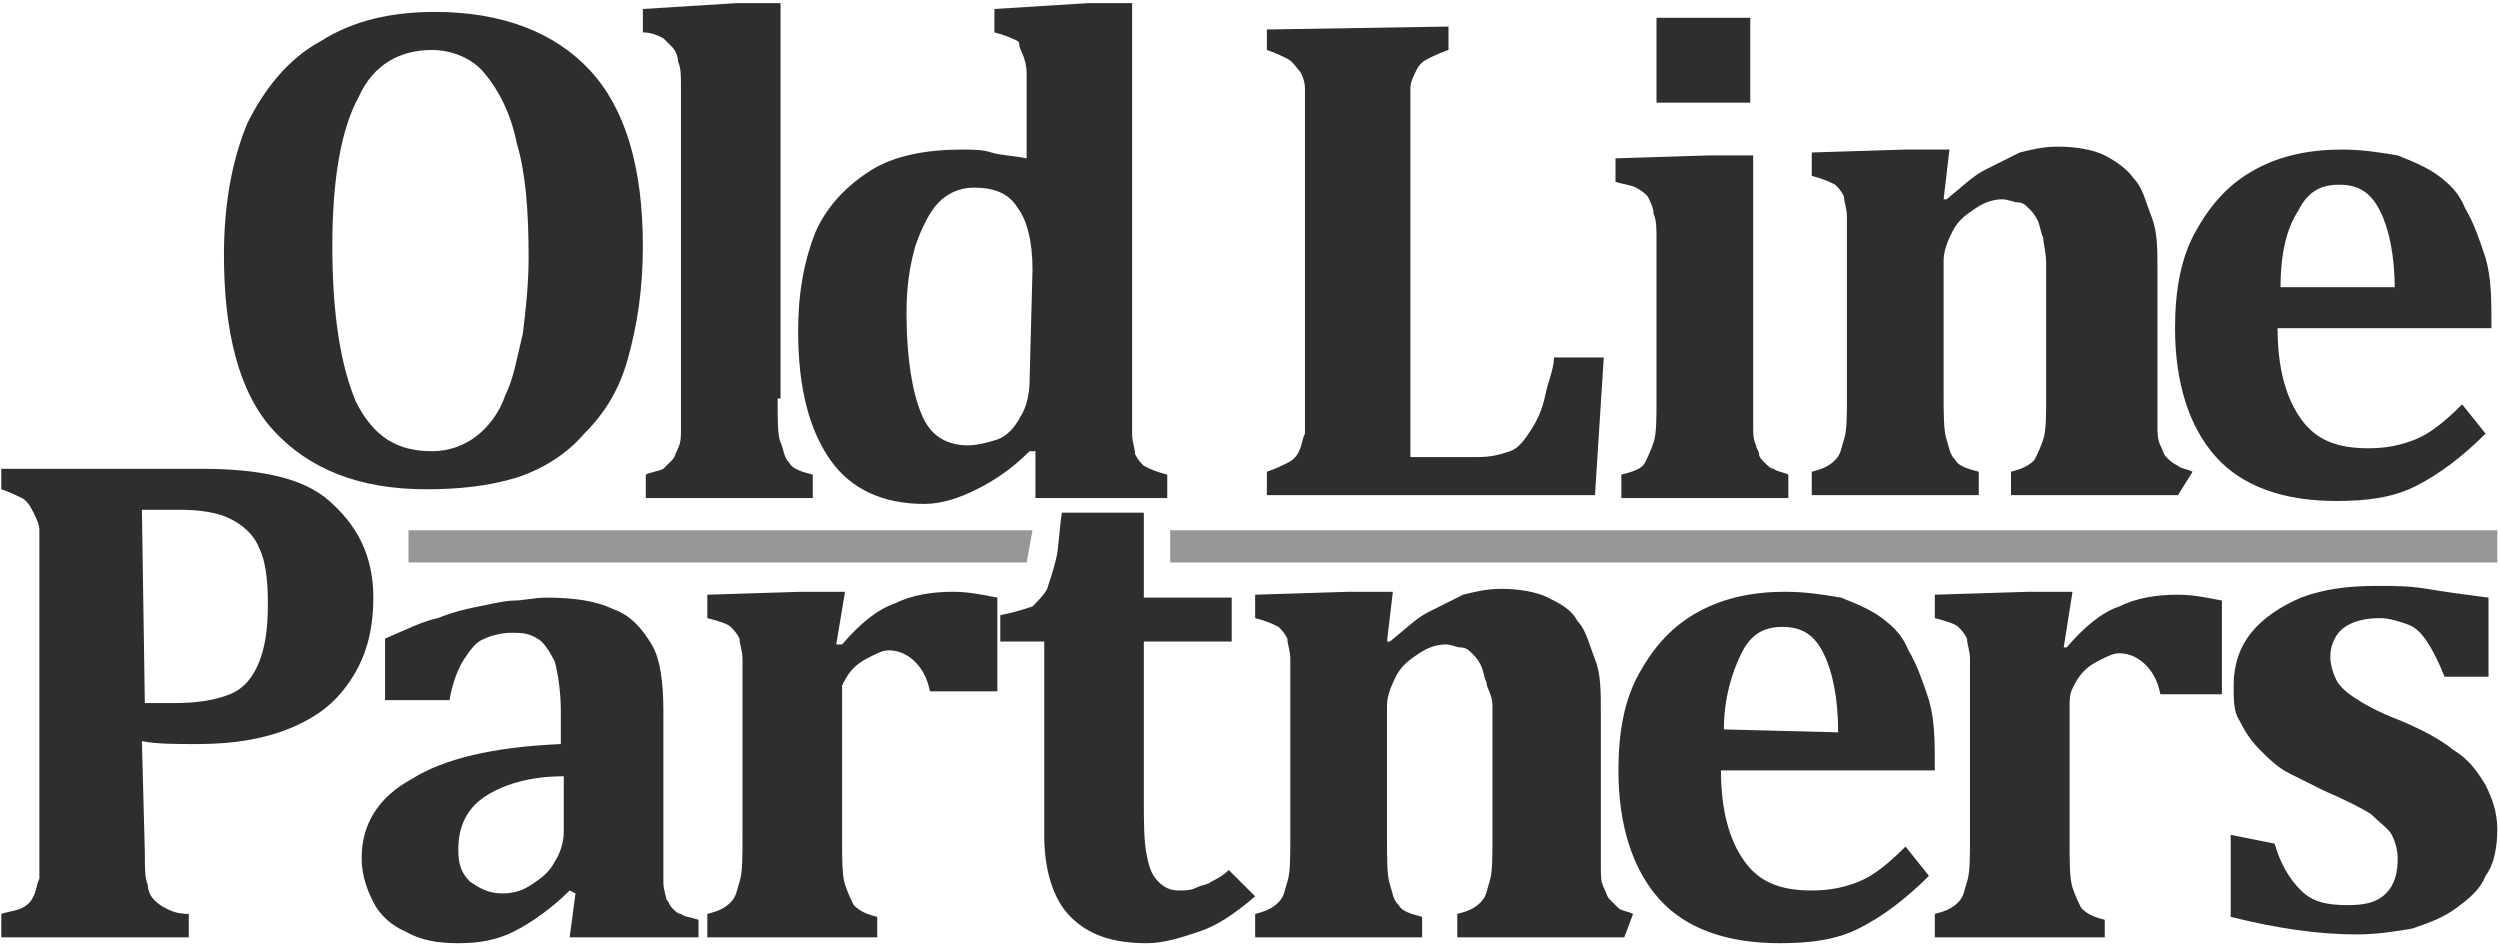
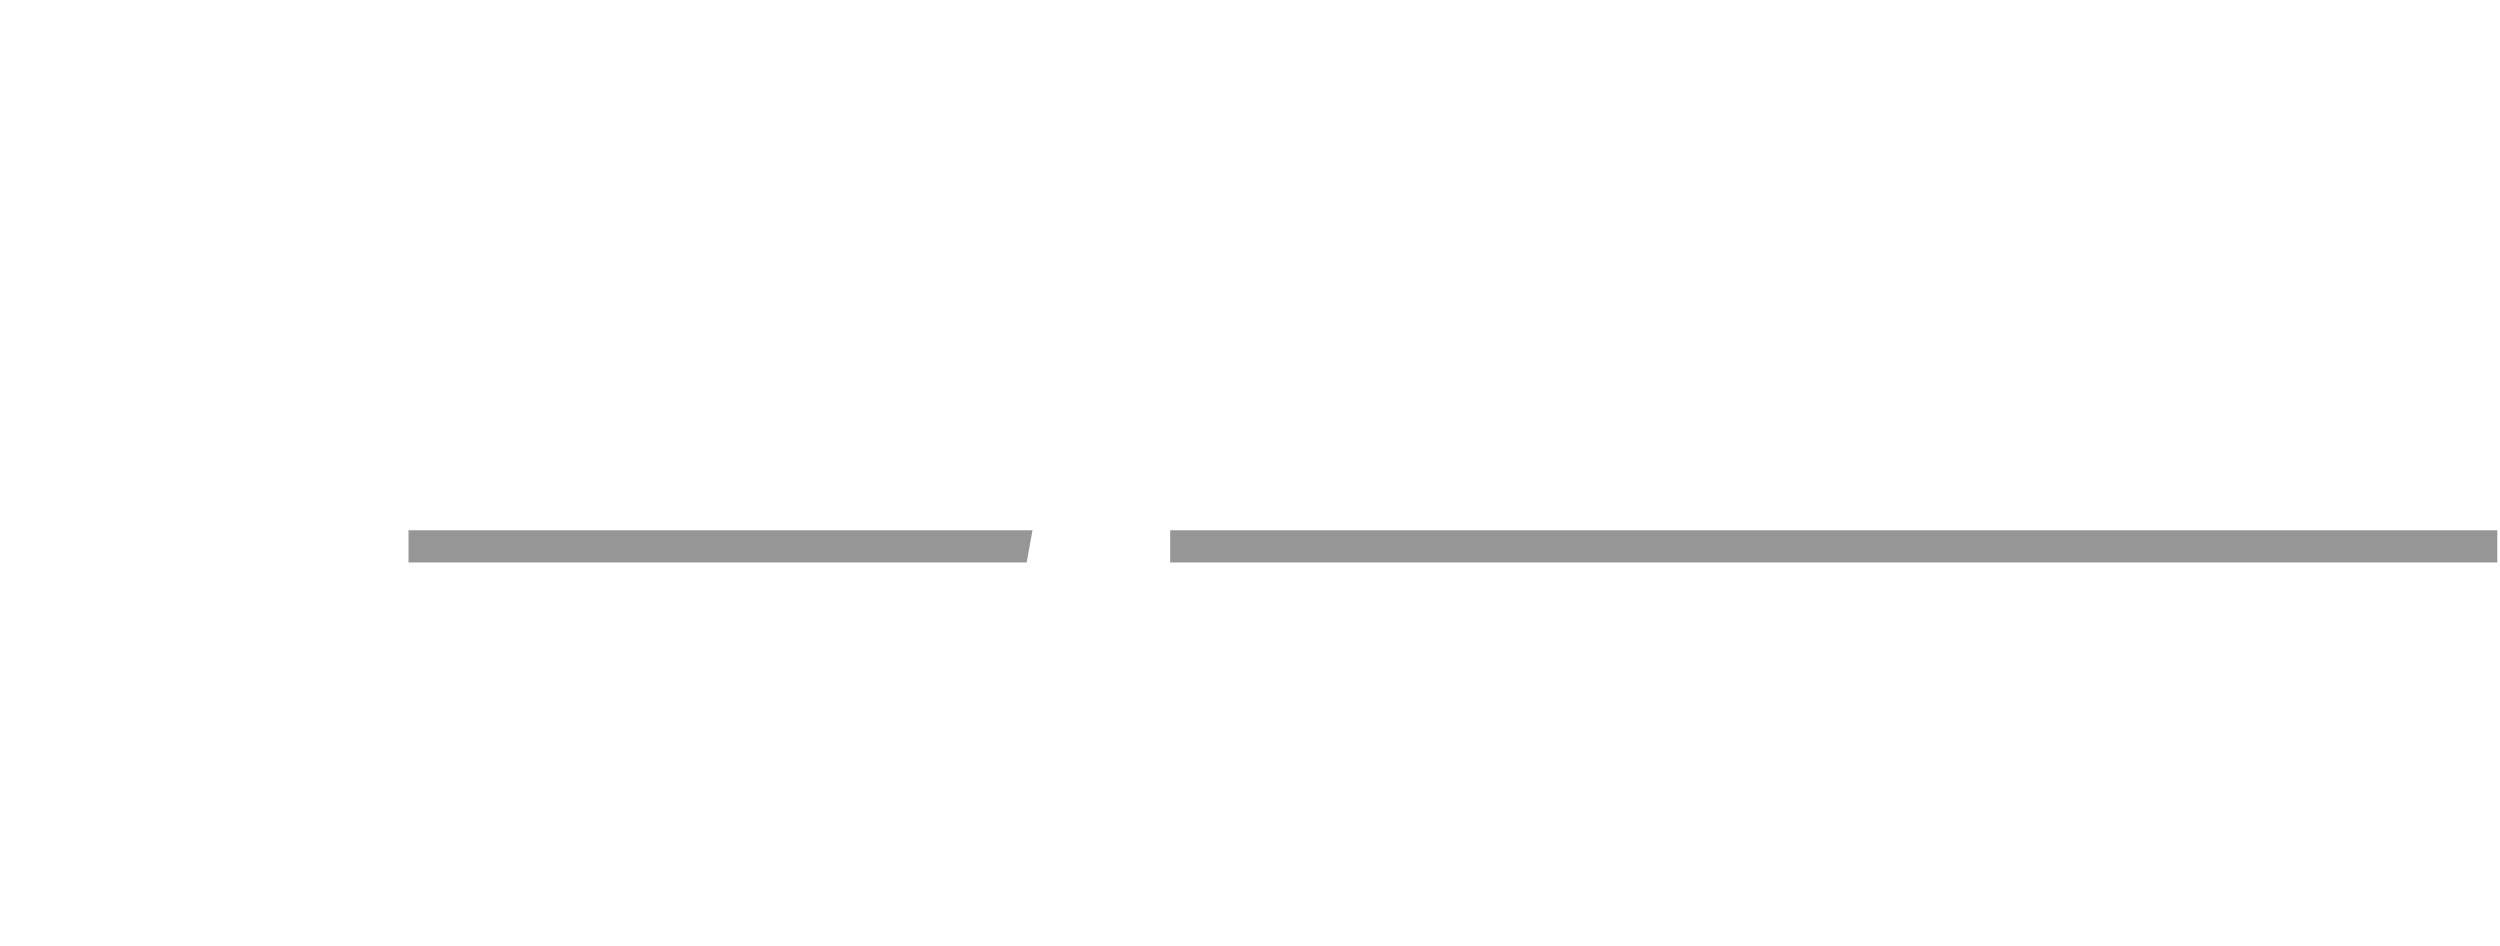
<svg xmlns="http://www.w3.org/2000/svg" width="354" height="134" viewBox="0 0 354 134" fill="none">
  <path fill-rule="evenodd" clip-rule="evenodd" d="M57.844 75.086H146.202L145.373 79.648H57.844V75.086ZM165.699 75.086H353.617V79.648H165.699V75.086Z" fill="#969696" />
-   <path fill-rule="evenodd" clip-rule="evenodd" d="M60.333 69.281C50.792 69.281 43.74 66.378 38.762 60.987C33.784 55.596 31.71 46.888 31.71 36.106C31.71 28.642 32.954 22.421 35.028 17.445C37.517 12.469 40.836 8.322 45.399 5.834C49.962 2.931 55.355 1.687 61.577 1.687C71.118 1.687 78.585 4.59 83.563 9.981C88.541 15.371 91.03 23.665 91.03 34.862C91.03 41.082 90.201 46.058 88.956 50.62C87.712 55.181 85.638 58.499 82.734 61.402C80.245 64.305 76.926 66.378 73.193 67.622C69.044 68.866 64.896 69.281 60.333 69.281ZM322.09 119.458C322.92 122.361 324.165 124.434 325.824 126.093C327.483 127.752 329.557 128.166 332.461 128.166C334.95 128.166 336.609 127.752 337.854 126.508C339.098 125.263 339.513 123.605 339.513 121.531C339.513 120.287 339.098 119.043 338.684 118.214C338.269 117.384 337.024 116.555 335.78 115.311C334.535 114.482 332.046 113.238 329.142 111.993C327.483 111.164 325.824 110.335 324.165 109.505C322.505 108.676 321.261 107.432 320.016 106.188C318.772 104.944 317.942 103.7 317.112 102.041C316.283 100.797 316.283 99.138 316.283 97.065C316.283 94.162 317.112 91.674 318.772 89.6C320.431 87.527 322.92 85.868 325.824 84.624C329.143 83.38 332.461 82.965 336.609 82.965C339.098 82.965 341.173 82.965 343.662 83.38C346.151 83.795 349.054 84.21 352.373 84.624V95.821H346.151C345.321 93.747 344.491 92.088 343.662 90.844C342.832 89.6 342.002 88.771 340.758 88.356C339.513 87.942 338.269 87.527 337.024 87.527C334.95 87.527 333.291 87.942 332.046 88.771C330.802 89.6 329.972 91.259 329.972 92.918C329.972 94.162 330.387 95.406 330.802 96.235C331.217 97.065 332.046 97.894 333.291 98.724C334.535 99.553 336.609 100.797 339.928 102.041C342.832 103.285 345.321 104.529 347.395 106.188C349.469 107.432 350.714 109.091 351.958 111.164C352.788 112.823 353.617 114.896 353.617 117.384C353.617 119.873 353.203 122.361 351.958 124.019C351.128 126.093 349.469 127.337 347.81 128.581C346.151 129.825 344.076 130.654 341.587 131.484C339.098 131.898 336.609 132.313 333.706 132.313C328.313 132.313 322.505 131.484 315.868 129.825V118.214L322.09 119.458ZM292.223 91.674H292.638C295.126 88.771 297.615 86.698 300.104 85.868C302.593 84.624 305.497 84.21 308.401 84.21C310.475 84.21 312.549 84.624 314.623 85.039V98.309H305.912C305.497 96.235 304.668 94.991 303.838 94.162C303.008 93.333 301.764 92.503 300.104 92.503C299.275 92.503 298.445 92.918 297.615 93.333C296.786 93.747 295.956 94.162 295.126 94.991C294.297 95.821 293.882 96.65 293.467 97.48C293.052 98.309 293.052 99.138 293.052 99.968C293.052 100.797 293.052 102.041 293.052 103.7V119.043C293.052 121.946 293.052 124.434 293.467 125.678C293.882 126.922 294.297 127.752 294.712 128.581C295.541 129.41 296.371 129.825 298.03 130.24V132.728H273.97V129.41C275.629 128.996 276.459 128.581 277.289 127.752C278.118 126.922 278.118 126.093 278.533 124.849C278.948 123.605 278.948 121.531 278.948 118.628V98.724C278.948 96.235 278.948 94.577 278.948 93.333C278.948 92.088 278.533 91.259 278.533 90.43C278.118 89.6 277.704 89.186 277.289 88.771C276.874 88.356 275.629 87.942 273.97 87.527V84.21L287.245 83.795H293.467L292.223 91.674ZM260.281 103.7C260.281 98.724 259.451 94.991 258.207 92.503C256.962 90.015 255.303 88.771 252.399 88.771C249.495 88.771 247.836 90.015 246.591 92.503C245.347 94.991 244.102 98.724 244.102 103.285L260.281 103.7ZM273.141 124.019C269.822 127.337 266.503 129.825 263.185 131.484C259.866 133.143 256.133 133.557 251.984 133.557C244.517 133.557 238.71 131.484 234.976 127.337C231.243 123.19 229.169 116.97 229.169 109.091C229.169 103.7 229.998 99.138 232.072 95.406C234.147 91.674 236.635 88.771 240.369 86.698C244.102 84.624 248.251 83.795 252.814 83.795C255.718 83.795 258.207 84.21 260.696 84.624C262.77 85.454 264.844 86.283 266.503 87.527C268.163 88.771 269.407 90.015 270.237 92.088C271.481 94.162 272.311 96.65 273.141 99.138C273.97 102.041 273.97 104.944 273.97 109.091H243.688C243.688 114.896 244.932 119.043 247.006 121.946C249.08 124.849 251.984 126.093 256.547 126.093C259.036 126.093 261.11 125.678 263.185 124.849C265.259 124.019 267.333 122.361 269.822 119.873L273.141 124.019ZM229.998 132.728H206.353V129.41C208.012 128.996 208.842 128.581 209.672 127.752C210.501 126.922 210.501 126.093 210.916 124.849C211.331 123.605 211.331 121.531 211.331 118.628V105.773C211.331 103.285 211.331 101.626 211.331 99.968C211.331 98.309 210.501 97.48 210.501 96.65C210.086 95.821 210.086 94.991 209.672 94.162C209.257 93.333 208.842 92.918 208.427 92.503C208.012 92.088 207.597 91.674 206.768 91.674C206.353 91.674 205.523 91.259 204.694 91.259C203.449 91.259 202.205 91.674 200.96 92.503C199.716 93.333 198.471 94.162 197.642 95.821C196.812 97.48 196.397 98.724 196.397 99.968V118.628C196.397 121.531 196.397 124.019 196.812 125.263C197.227 126.508 197.227 127.337 198.056 128.166C198.471 128.996 199.716 129.41 201.375 129.825V132.728H177.73V129.41C179.389 128.996 180.219 128.581 181.048 127.752C181.878 126.922 181.878 126.093 182.293 124.849C182.708 123.605 182.708 121.531 182.708 118.628V98.724C182.708 96.235 182.708 94.577 182.708 93.333C182.708 92.088 182.293 91.259 182.293 90.43C181.878 89.6 181.463 89.186 181.048 88.771C180.219 88.356 179.389 87.942 177.73 87.527V84.21L191.004 83.795H197.227L196.397 90.844H196.812C198.886 89.186 200.545 87.527 202.205 86.698C203.864 85.868 205.523 85.039 207.183 84.21C208.842 83.795 210.501 83.38 212.575 83.38C215.064 83.38 217.553 83.795 219.213 84.624C220.872 85.454 222.531 86.283 223.361 87.942C224.605 89.186 225.02 91.259 225.85 93.333C226.68 95.406 226.68 97.894 226.68 100.797V118.628C226.68 119.873 226.68 121.531 226.68 122.775C226.68 124.019 226.68 124.849 227.094 125.678C227.509 126.508 227.509 126.922 227.924 127.337C228.339 127.752 228.754 128.166 229.169 128.581C229.583 128.996 230.413 128.996 231.243 129.41L229.998 132.728ZM177.73 126.922C174.826 129.41 172.337 131.069 169.848 131.898C167.359 132.728 164.87 133.557 162.381 133.557C157.403 133.557 154.084 132.313 151.595 129.825C149.106 127.337 147.862 123.19 147.862 118.214V90.844H141.64V87.112C143.714 86.698 144.958 86.283 146.203 85.868C147.032 85.039 147.862 84.21 148.277 83.38C148.692 82.136 149.106 80.892 149.521 79.233C149.936 77.575 149.936 75.501 150.351 72.598H161.966V84.624H174.411V90.844H161.966V112.823C161.966 116.555 161.966 119.043 162.381 121.117C162.796 123.19 163.211 124.019 164.04 124.849C164.87 125.678 165.7 126.093 166.944 126.093C167.774 126.093 168.603 126.093 169.433 125.678C170.263 125.263 171.092 125.263 171.507 124.849C172.337 124.434 173.167 124.019 173.996 123.19L177.73 126.922ZM118.409 91.259H119.239C121.728 88.356 124.217 86.283 126.706 85.454C129.195 84.21 132.098 83.795 135.002 83.795C137.076 83.795 139.151 84.21 141.225 84.624V97.894H131.684C131.269 95.821 130.439 94.577 129.609 93.747C128.78 92.918 127.535 92.088 125.876 92.088C125.046 92.088 124.217 92.503 123.387 92.918C122.557 93.333 121.728 93.747 120.898 94.577C120.068 95.406 119.654 96.235 119.239 97.065C119.239 97.894 119.239 98.724 119.239 99.553C119.239 100.382 119.239 101.626 119.239 103.285V118.628C119.239 121.531 119.239 124.019 119.654 125.263C120.068 126.508 120.483 127.337 120.898 128.166C121.728 128.996 122.557 129.41 124.217 129.825V132.728H100.157V129.41C101.816 128.996 102.646 128.581 103.475 127.752C104.305 126.922 104.305 126.093 104.72 124.849C105.135 123.605 105.135 121.531 105.135 118.628V98.724C105.135 96.235 105.135 94.577 105.135 93.333C105.135 92.088 104.72 91.259 104.72 90.43C104.305 89.6 103.89 89.186 103.475 88.771C103.06 88.356 101.816 87.942 100.157 87.527V84.21L113.431 83.795H119.654L118.409 91.259ZM79.83 109.92C74.852 109.92 71.118 111.164 68.629 112.823C66.141 114.482 64.896 116.97 64.896 120.287C64.896 122.361 65.311 123.605 66.555 124.849C67.8 125.678 69.044 126.508 71.118 126.508C72.778 126.508 74.022 126.093 75.267 125.263C76.511 124.434 77.756 123.605 78.585 121.946C79.415 120.702 79.83 119.043 79.83 117.799V109.92ZM81.489 126.508L80.66 126.093C78.171 128.581 75.267 130.654 72.778 131.898C70.289 133.143 67.8 133.557 64.896 133.557C61.992 133.557 59.503 133.143 57.429 131.898C55.355 131.069 53.696 129.41 52.866 127.752C52.036 126.093 51.207 124.019 51.207 121.531C51.207 116.555 53.696 112.823 58.259 110.335C62.822 107.432 69.874 105.773 79.415 105.359V100.797C79.415 97.894 79 95.406 78.585 93.747C77.756 92.088 76.926 90.844 76.096 90.43C74.852 89.6 73.608 89.6 72.363 89.6C71.118 89.6 69.459 90.015 68.629 90.43C67.385 90.844 66.555 92.088 65.726 93.333C64.896 94.577 64.066 96.65 63.652 99.138H54.525V90.43C57.429 89.186 59.918 87.942 61.992 87.527C64.066 86.698 65.726 86.283 67.8 85.868C69.874 85.454 71.533 85.039 72.778 85.039C74.022 85.039 75.682 84.624 77.341 84.624C81.074 84.624 84.393 85.039 86.882 86.283C89.371 87.112 91.03 89.186 92.275 91.259C93.519 93.333 93.934 96.65 93.934 100.797V119.873C93.934 121.946 93.934 123.605 93.934 124.849C93.934 126.093 94.349 126.922 94.349 127.337C94.764 127.752 94.764 128.166 95.179 128.581C95.593 128.996 96.008 129.41 96.423 129.41C96.838 129.825 97.668 129.825 98.912 130.24V132.728H80.66L81.489 126.508ZM20.509 99.553H24.658C27.976 99.553 30.465 99.138 32.539 98.309C34.614 97.48 35.858 95.821 36.688 93.747C37.517 91.674 37.932 89.186 37.932 85.454C37.932 81.721 37.517 79.233 36.688 77.575C35.858 75.501 34.199 74.257 32.539 73.428C30.88 72.598 28.391 72.184 25.487 72.184C23.413 72.184 21.339 72.184 20.094 72.184L20.509 99.553ZM20.509 120.702C20.509 122.775 20.509 124.434 20.924 125.263C20.924 126.093 21.339 126.922 21.754 127.337C22.169 127.752 22.583 128.166 23.413 128.581C24.243 128.996 25.072 129.41 26.732 129.41V132.728H0.183V129.41C1.427 128.996 2.257 128.996 3.086 128.581C3.916 128.166 4.331 127.752 4.746 126.922C5.161 126.093 5.161 125.263 5.575 124.434C5.575 123.605 5.575 121.946 5.575 120.702V78.819C5.575 77.16 5.575 75.916 5.575 75.086C5.575 74.257 5.161 73.428 4.746 72.598C4.331 71.769 3.916 70.939 3.086 70.525C2.257 70.11 1.427 69.695 0.183 69.281V66.378H28.391C36.688 66.378 42.91 67.622 46.644 70.939C50.377 74.257 52.866 78.404 52.866 84.624C52.866 88.771 52.036 92.503 49.962 95.821C47.888 99.138 45.399 101.212 41.666 102.87C37.932 104.529 33.369 105.359 27.976 105.359C24.658 105.359 22.169 105.359 20.094 104.944L20.509 120.702ZM351.958 61.402C348.639 64.719 345.321 67.207 342.002 68.866C338.684 70.525 334.95 70.939 330.802 70.939C323.335 70.939 317.527 68.866 313.794 64.719C310.06 60.572 307.986 54.352 307.986 46.473C307.986 41.082 308.816 36.52 310.89 32.788C312.964 29.056 315.453 26.153 319.187 24.08C322.92 22.006 327.068 21.177 331.631 21.177C334.535 21.177 337.024 21.592 339.513 22.006C341.587 22.836 343.662 23.665 345.321 24.909C346.98 26.153 348.225 27.397 349.054 29.471C350.299 31.544 351.128 34.032 351.958 36.52C352.788 39.423 352.788 42.326 352.788 46.473H322.505C322.505 52.279 323.75 56.425 325.824 59.328C327.898 62.231 330.802 63.475 335.365 63.475C337.854 63.475 339.928 63.06 342.002 62.231C344.076 61.402 346.151 59.743 348.64 57.255L351.958 61.402ZM339.098 41.082C339.098 36.106 338.269 32.374 337.024 29.886C335.78 27.397 334.12 26.153 331.217 26.153C328.313 26.153 326.654 27.397 325.409 29.886C323.75 32.374 322.92 36.106 322.92 40.667H339.098V41.082ZM308.401 70.11H284.756V66.793C286.415 66.378 287.245 65.963 288.074 65.134C288.489 64.305 288.904 63.475 289.319 62.231C289.734 60.987 289.734 58.914 289.734 56.011V43.156C289.734 40.667 289.734 39.009 289.734 37.35C289.734 35.691 289.319 34.447 289.319 33.618C288.904 32.788 288.904 31.959 288.489 31.13C288.074 30.3 287.66 29.886 287.245 29.471C286.83 29.056 286.415 28.642 285.585 28.642C285.171 28.642 284.341 28.227 283.511 28.227C282.267 28.227 281.022 28.642 279.778 29.471C278.533 30.3 277.289 31.13 276.459 32.788C275.629 34.447 275.215 35.691 275.215 36.935V55.596C275.215 58.499 275.215 60.987 275.629 62.231C276.044 63.475 276.044 64.305 276.874 65.134C277.289 65.963 278.533 66.378 280.193 66.793V70.11H256.547V66.793C258.207 66.378 259.036 65.963 259.866 65.134C260.696 64.305 260.696 63.475 261.11 62.231C261.525 60.987 261.525 58.914 261.525 56.011V36.106C261.525 33.618 261.525 31.959 261.525 30.715C261.525 29.471 261.11 28.642 261.11 27.812C260.696 26.983 260.281 26.568 259.866 26.153C259.036 25.739 258.207 25.324 256.547 24.909V21.592L269.822 21.177H276.044L275.215 28.227H275.629C277.704 26.568 279.363 24.909 281.022 24.08C282.682 23.25 284.341 22.421 286 21.592C287.66 21.177 289.319 20.762 291.393 20.762C293.882 20.762 296.371 21.177 298.03 22.006C299.69 22.836 301.349 24.08 302.179 25.324C303.423 26.568 303.838 28.642 304.668 30.715C305.497 32.788 305.497 35.276 305.497 38.179V56.011C305.497 57.255 305.497 58.914 305.497 60.158C305.497 61.402 305.497 62.231 305.912 63.06C306.327 63.89 306.327 64.305 306.742 64.719C307.157 65.134 307.571 65.549 308.401 65.963C308.816 66.378 309.646 66.378 310.475 66.793L308.401 70.11ZM247.836 2.516V14.542H234.561V2.516H247.836ZM229.583 67.207C231.243 66.793 232.487 66.378 232.902 65.549C233.317 64.719 233.732 63.89 234.147 62.646C234.561 61.402 234.561 59.328 234.561 56.425V34.032C234.561 32.374 234.561 31.13 234.147 30.3C234.147 29.471 233.732 28.642 233.317 27.812C232.902 27.397 232.487 26.983 231.658 26.568C230.828 26.153 229.998 26.153 228.754 25.739V22.421L242.028 22.006H248.251V56.425C248.251 58.084 248.251 59.743 248.251 60.572C248.251 61.402 248.251 62.231 248.666 63.06C248.666 63.475 249.08 63.89 249.08 64.305C249.08 64.719 249.495 65.134 249.91 65.549C250.325 65.963 250.74 66.378 251.155 66.378C251.569 66.793 252.399 66.793 253.229 67.207V70.525H229.583V67.207ZM205.108 3.76V7.078C203.864 7.492 203.034 7.907 202.205 8.322C201.375 8.736 200.96 9.151 200.545 9.981C200.13 10.81 199.716 11.639 199.716 12.469C199.716 13.298 199.716 14.957 199.716 16.201V64.719H209.257C211.331 64.719 212.575 64.305 213.82 63.89C215.064 63.475 215.894 62.231 216.724 60.987C217.553 59.743 218.383 58.084 218.798 56.011C219.213 53.937 220.042 52.279 220.042 50.62H227.094L225.85 70.11H179.389V66.793C180.634 66.378 181.463 65.963 182.293 65.549C183.122 65.134 183.537 64.719 183.952 63.89C184.367 63.06 184.367 62.231 184.782 61.402C184.782 60.572 184.782 58.914 184.782 57.669V16.201C184.782 14.542 184.782 13.298 184.782 12.469C184.782 11.639 184.367 10.395 183.952 9.981C183.537 9.566 183.122 8.736 182.293 8.322C181.463 7.907 180.634 7.492 179.389 7.078V4.175L205.108 3.76ZM160.307 56.011C160.307 58.499 160.307 60.158 160.307 61.402C160.307 62.646 160.722 63.475 160.722 64.305C161.137 65.134 161.551 65.549 161.966 65.963C162.796 66.378 163.625 66.793 165.285 67.207V70.525H146.617V63.89H145.788C143.299 66.378 140.81 68.037 138.321 69.281C135.832 70.525 133.343 71.354 130.854 71.354C125.046 71.354 120.483 69.281 117.579 65.134C114.676 60.987 113.016 55.181 113.016 46.888C113.016 41.497 113.846 36.935 115.505 32.788C117.165 29.056 120.068 26.153 123.387 24.08C126.706 22.006 131.269 21.177 136.247 21.177C137.491 21.177 139.151 21.177 140.395 21.592C141.64 22.006 143.299 22.006 145.373 22.421V17.86C145.373 14.542 145.373 12.054 145.373 10.395C145.373 9.151 144.958 7.907 144.543 7.078C144.128 6.248 144.543 6.248 144.129 5.834C143.299 5.419 142.469 5.004 140.81 4.59V1.272L154.084 0.443H160.307V56.011ZM146.203 38.179C146.203 34.032 145.373 31.13 144.129 29.471C142.884 27.397 140.81 26.568 137.906 26.568C135.832 26.568 134.173 27.397 132.928 28.642C131.684 29.886 130.439 32.374 129.609 34.862C128.78 37.765 128.365 40.667 128.365 44.4C128.365 50.62 129.195 55.596 130.439 58.499C131.684 61.816 134.173 63.06 137.076 63.06C138.321 63.06 139.98 62.646 141.225 62.231C142.469 61.816 143.714 60.572 144.543 58.914C145.373 57.669 145.788 55.596 145.788 53.937L146.203 38.179ZM110.112 56.425C110.112 59.328 110.112 61.816 110.527 62.646C110.942 63.475 110.942 64.719 111.772 65.549C112.187 66.378 113.431 66.793 115.09 67.207V70.525H91.445V67.207C92.275 66.793 93.104 66.793 93.934 66.378C94.349 65.963 94.764 65.549 95.179 65.134C95.593 64.719 95.593 64.305 96.008 63.475C96.423 62.646 96.423 61.816 96.423 60.987C96.423 59.743 96.423 58.084 96.423 56.011V18.274C96.423 15.371 96.423 13.298 96.423 12.054C96.423 10.81 96.423 9.566 96.008 8.736C96.008 7.907 95.593 7.078 95.179 6.663C94.764 6.248 94.349 5.834 93.934 5.419C93.104 5.004 92.275 4.59 91.03 4.59V1.272L104.305 0.443H110.527V56.425H110.112ZM47.058 34.862C47.058 44.814 48.303 51.864 50.377 56.84C52.866 61.816 56.185 63.89 61.163 63.89C63.652 63.89 65.726 63.06 67.385 61.816C69.044 60.572 70.704 58.499 71.533 56.011C72.778 53.523 73.193 50.62 74.022 47.302C74.437 43.985 74.852 40.253 74.852 36.52C74.852 29.886 74.437 24.495 73.193 20.348C72.363 16.201 70.704 12.883 68.629 10.395C66.97 8.322 64.066 7.078 61.163 7.078C56.599 7.078 52.866 9.151 50.792 13.713C48.303 18.274 47.058 25.324 47.058 34.862Z" fill="#2E2E2E" />
</svg>